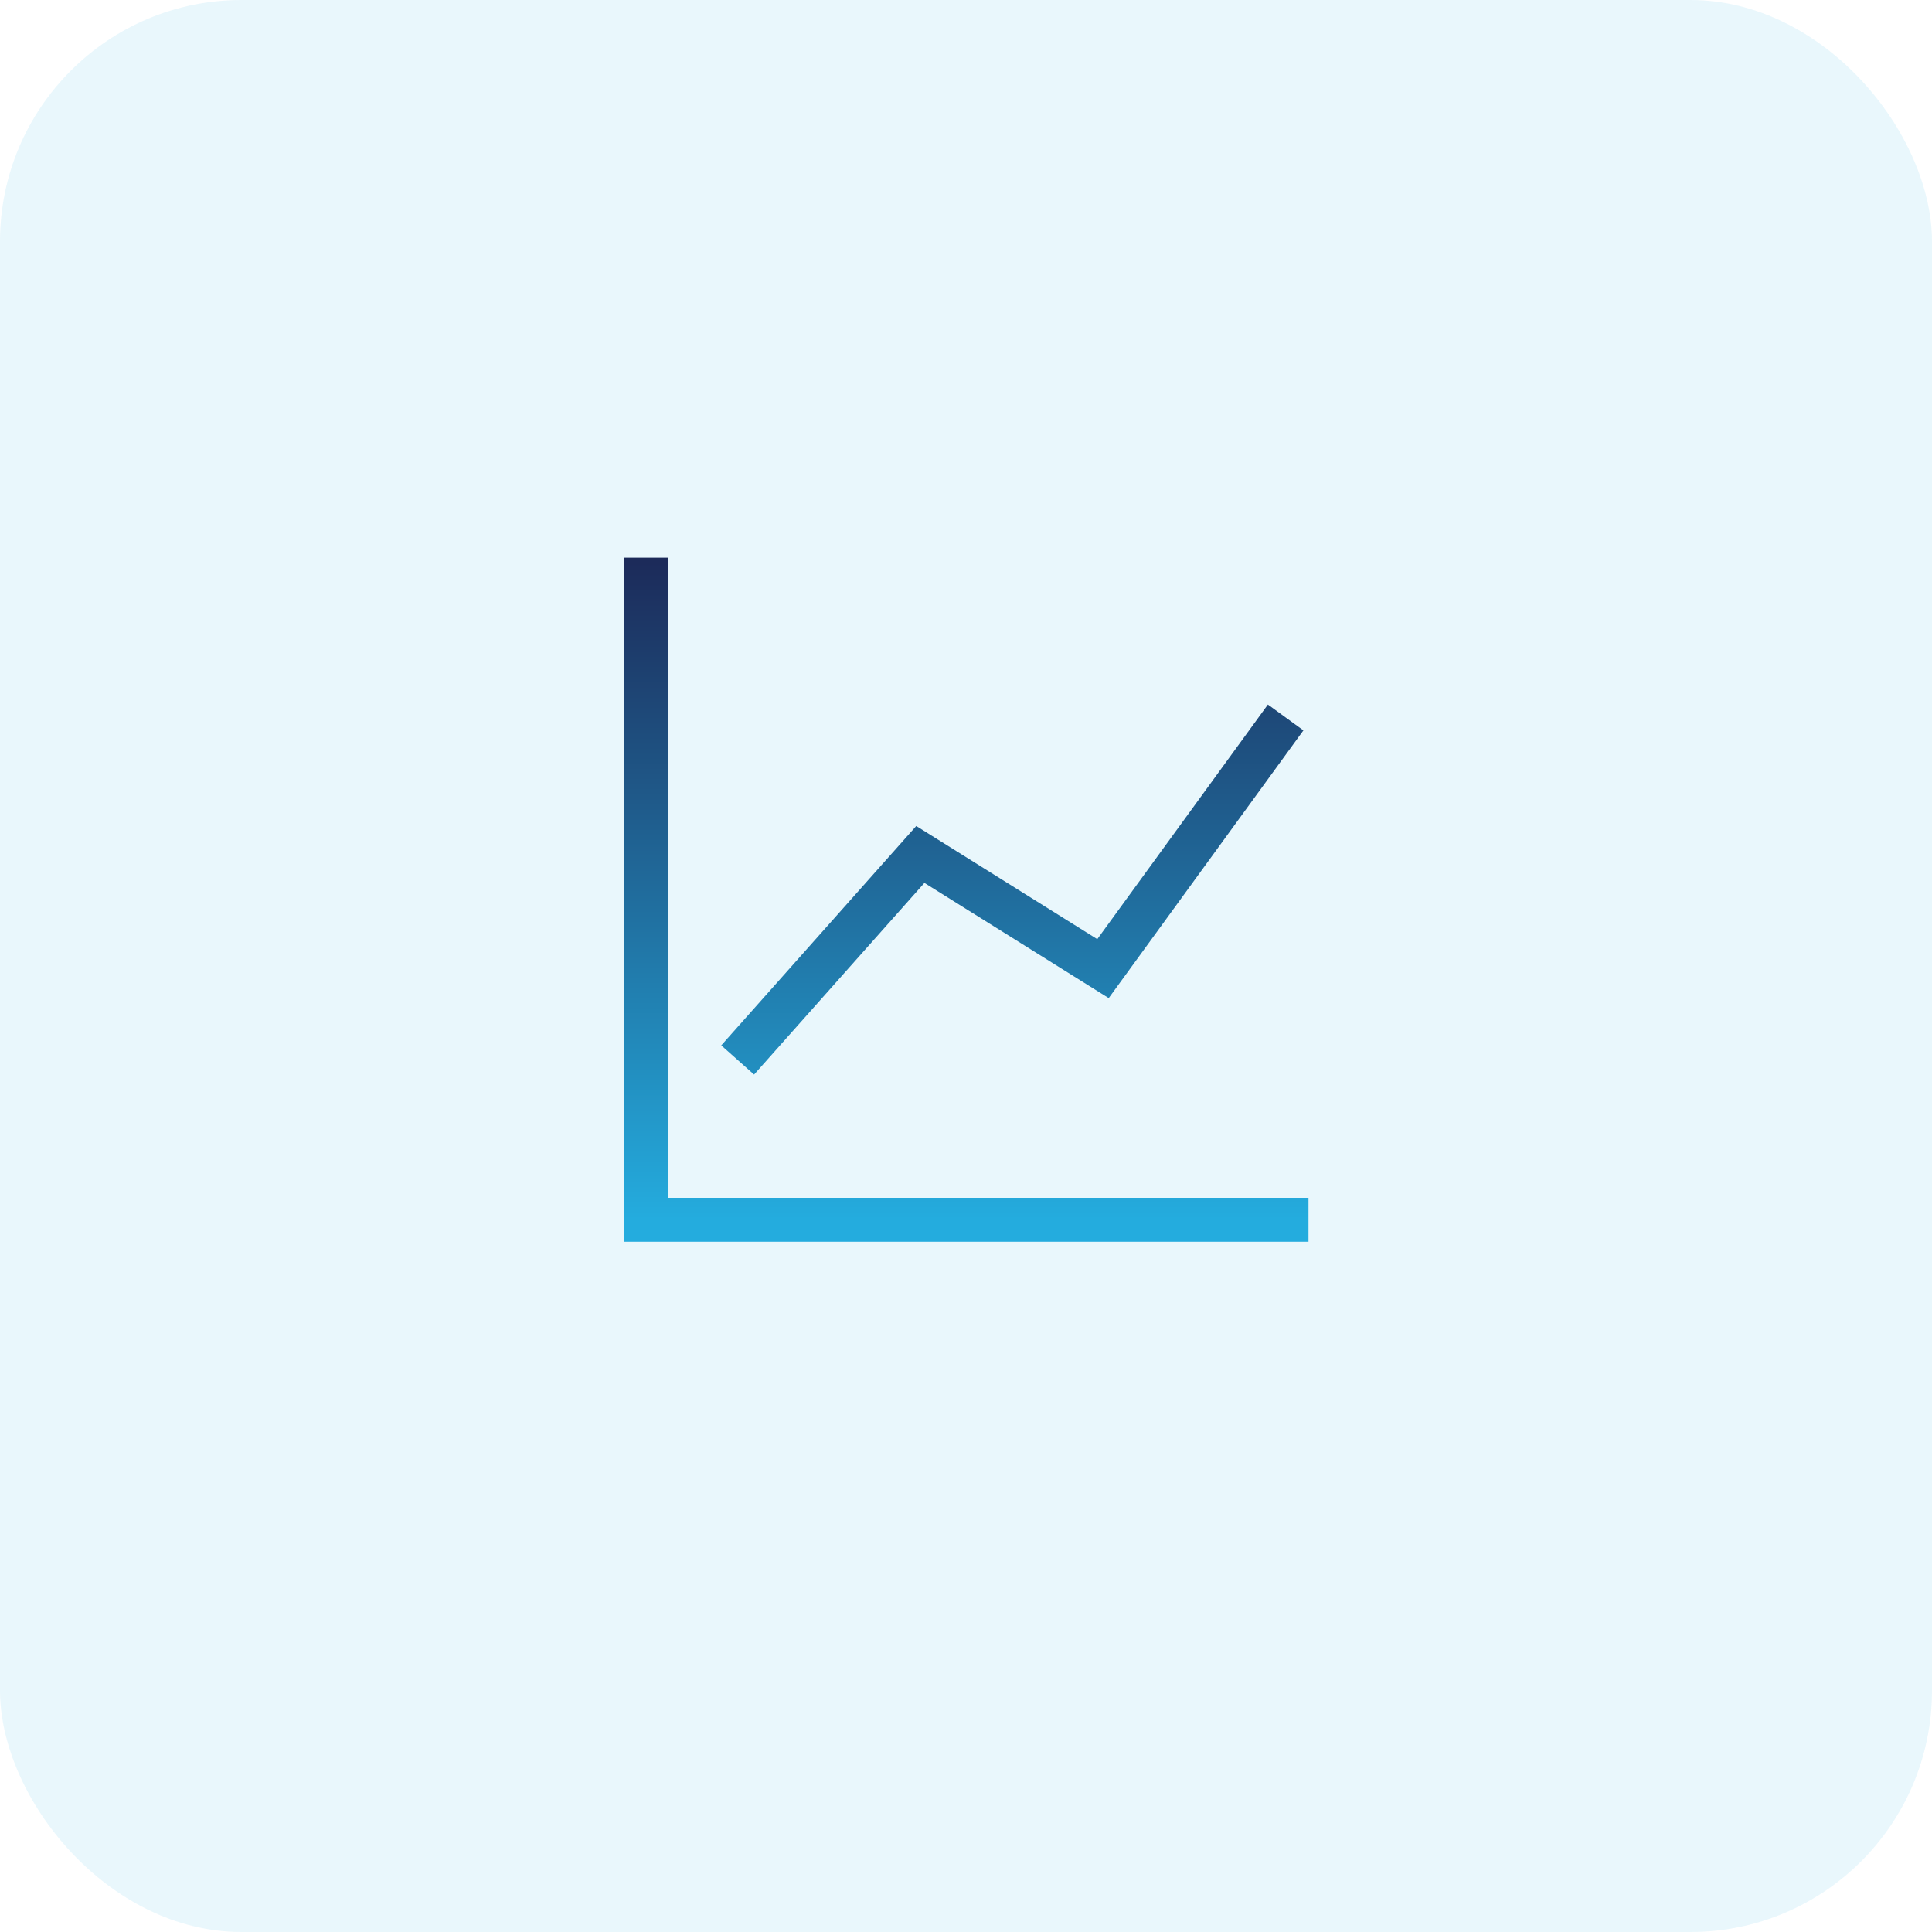
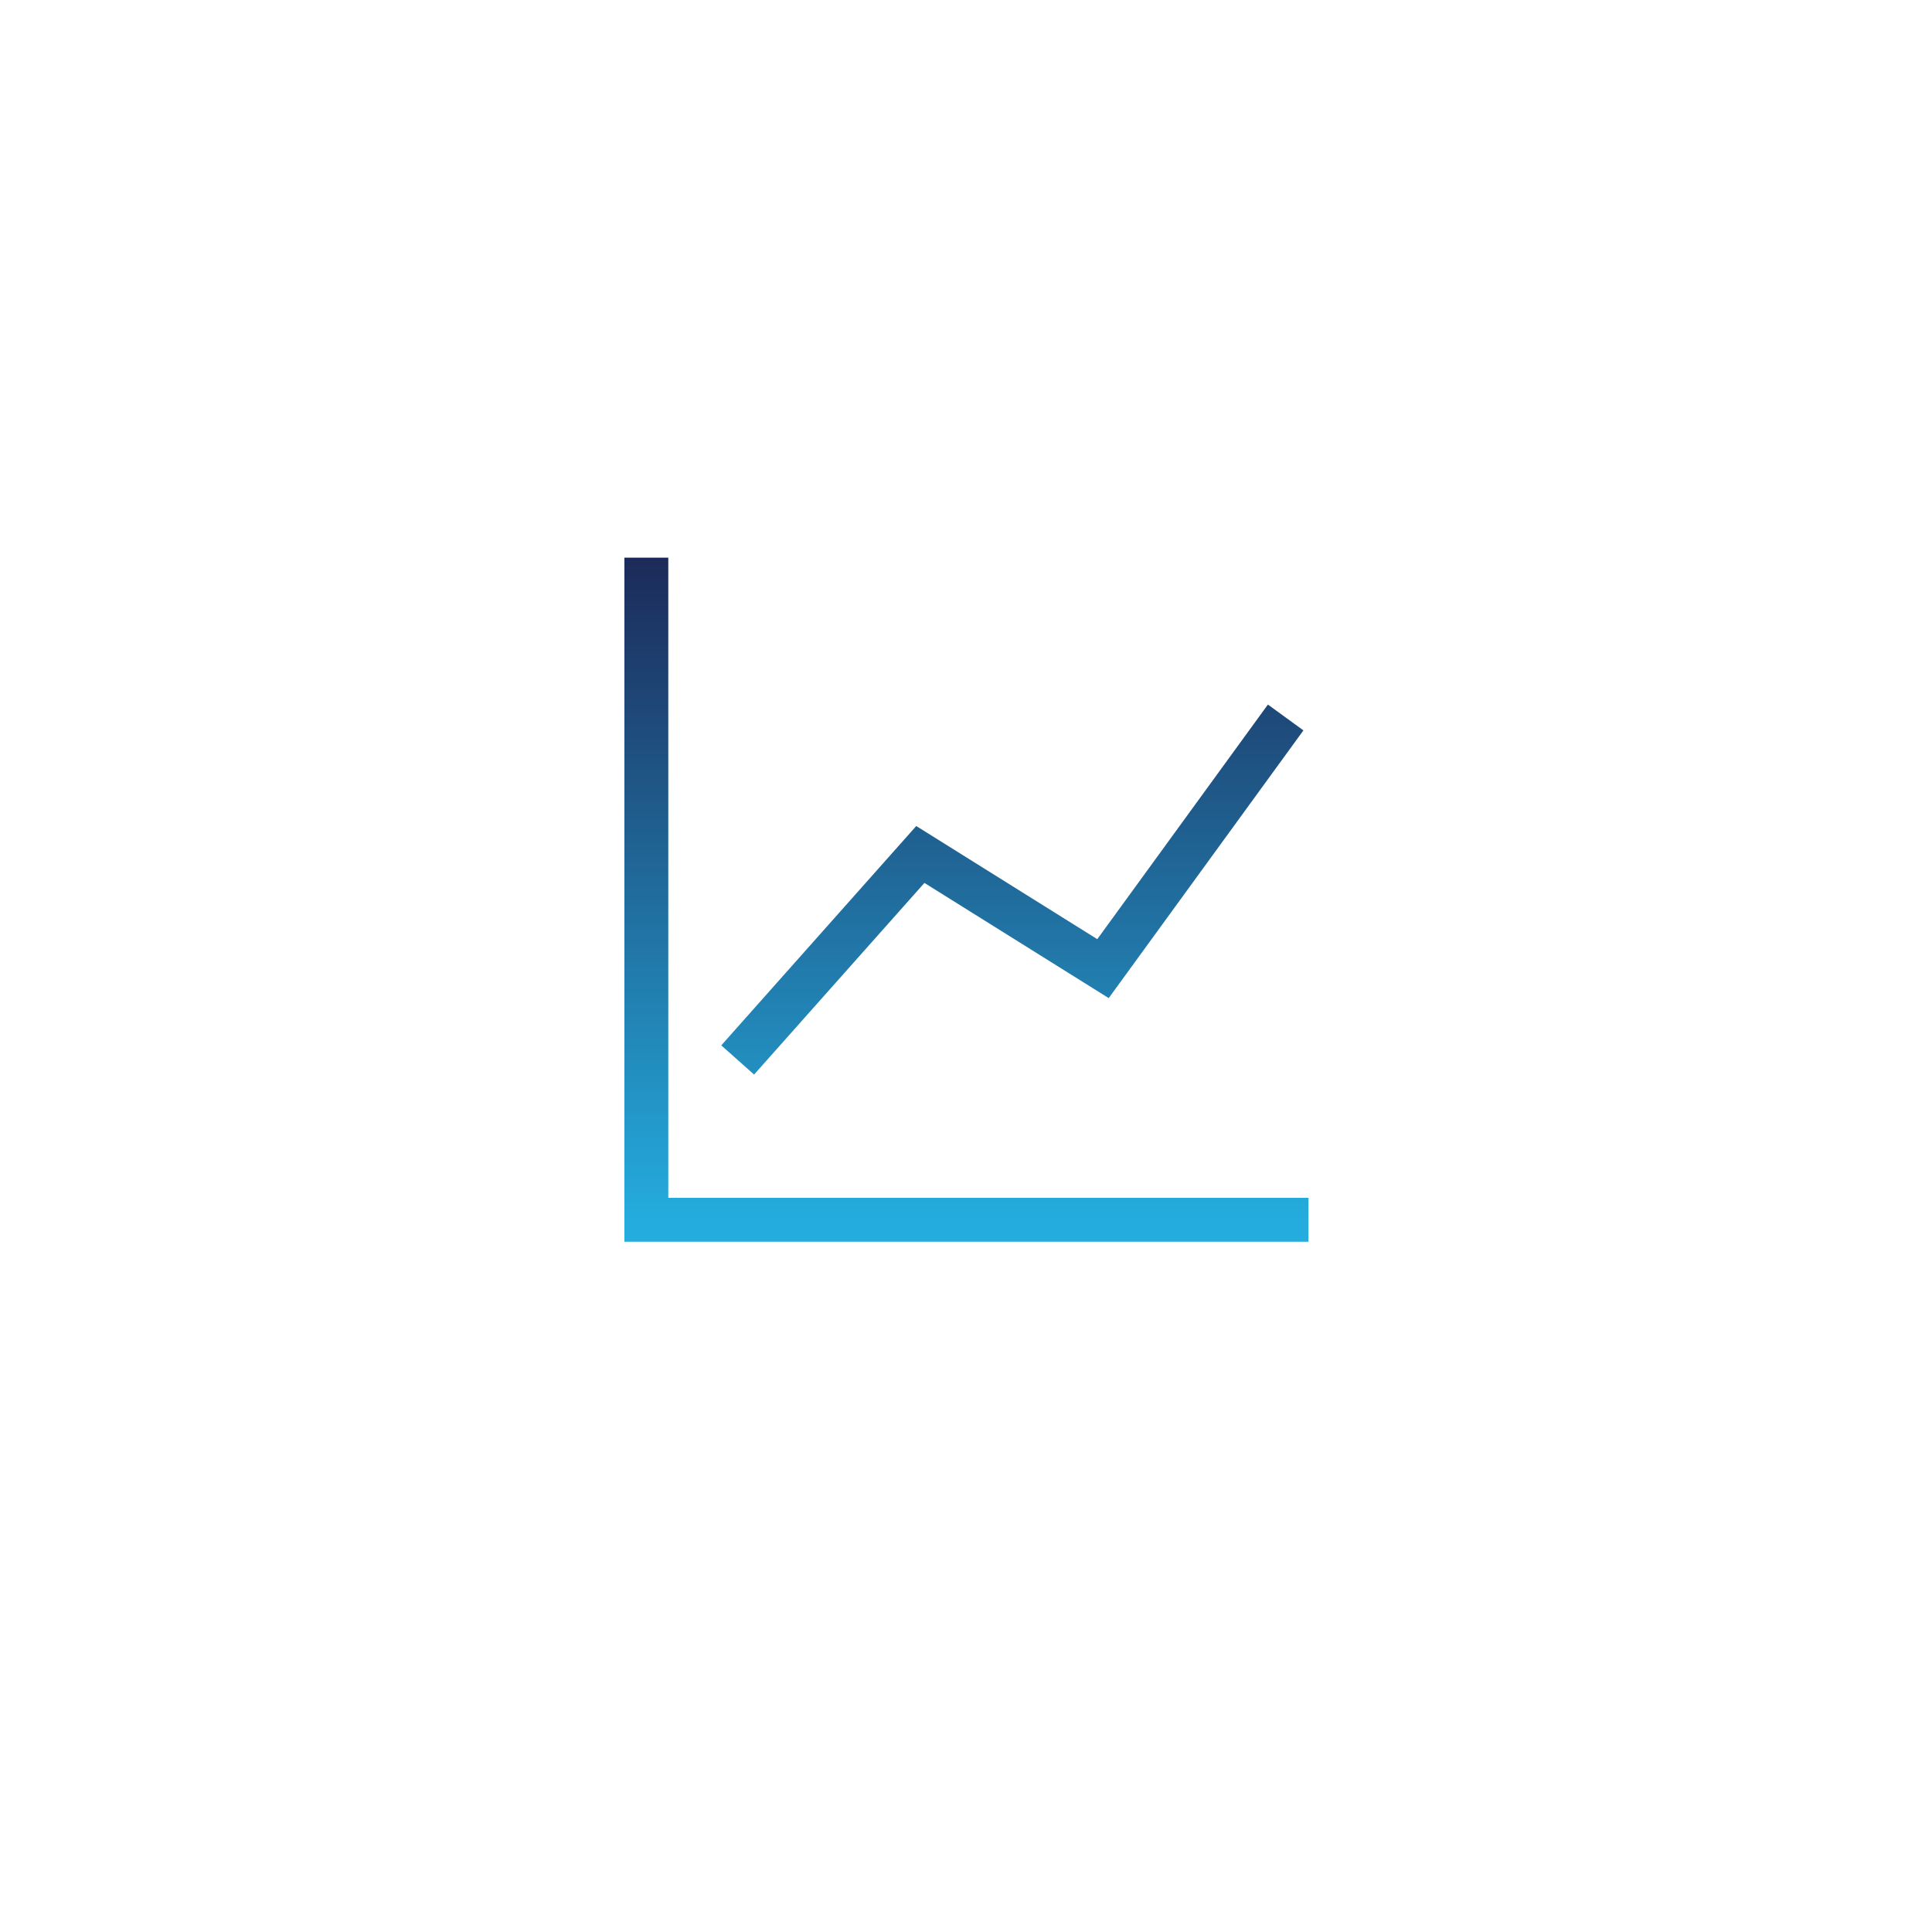
<svg xmlns="http://www.w3.org/2000/svg" width="88" height="88" viewBox="0 0 88 88" fill="none">
-   <rect width="88" height="88" rx="11" fill="#24ACDE" fill-opacity="0.1" />
  <path d="M29.44 25.4V55.56H59.6M33.6 48.28L41.92 38.92L50.24 44.12L58.56 32.68" stroke="url(#paint0_linear_2700_15)" stroke-width="2" />
  <defs>
    <linearGradient id="paint0_linear_2700_15" x1="44.52" y1="25.4" x2="44.52" y2="55.56" gradientUnits="userSpaceOnUse">
      <stop stop-color="#1C2A59" />
      <stop offset="1" stop-color="#24ACDE" />
    </linearGradient>
  </defs>
</svg>